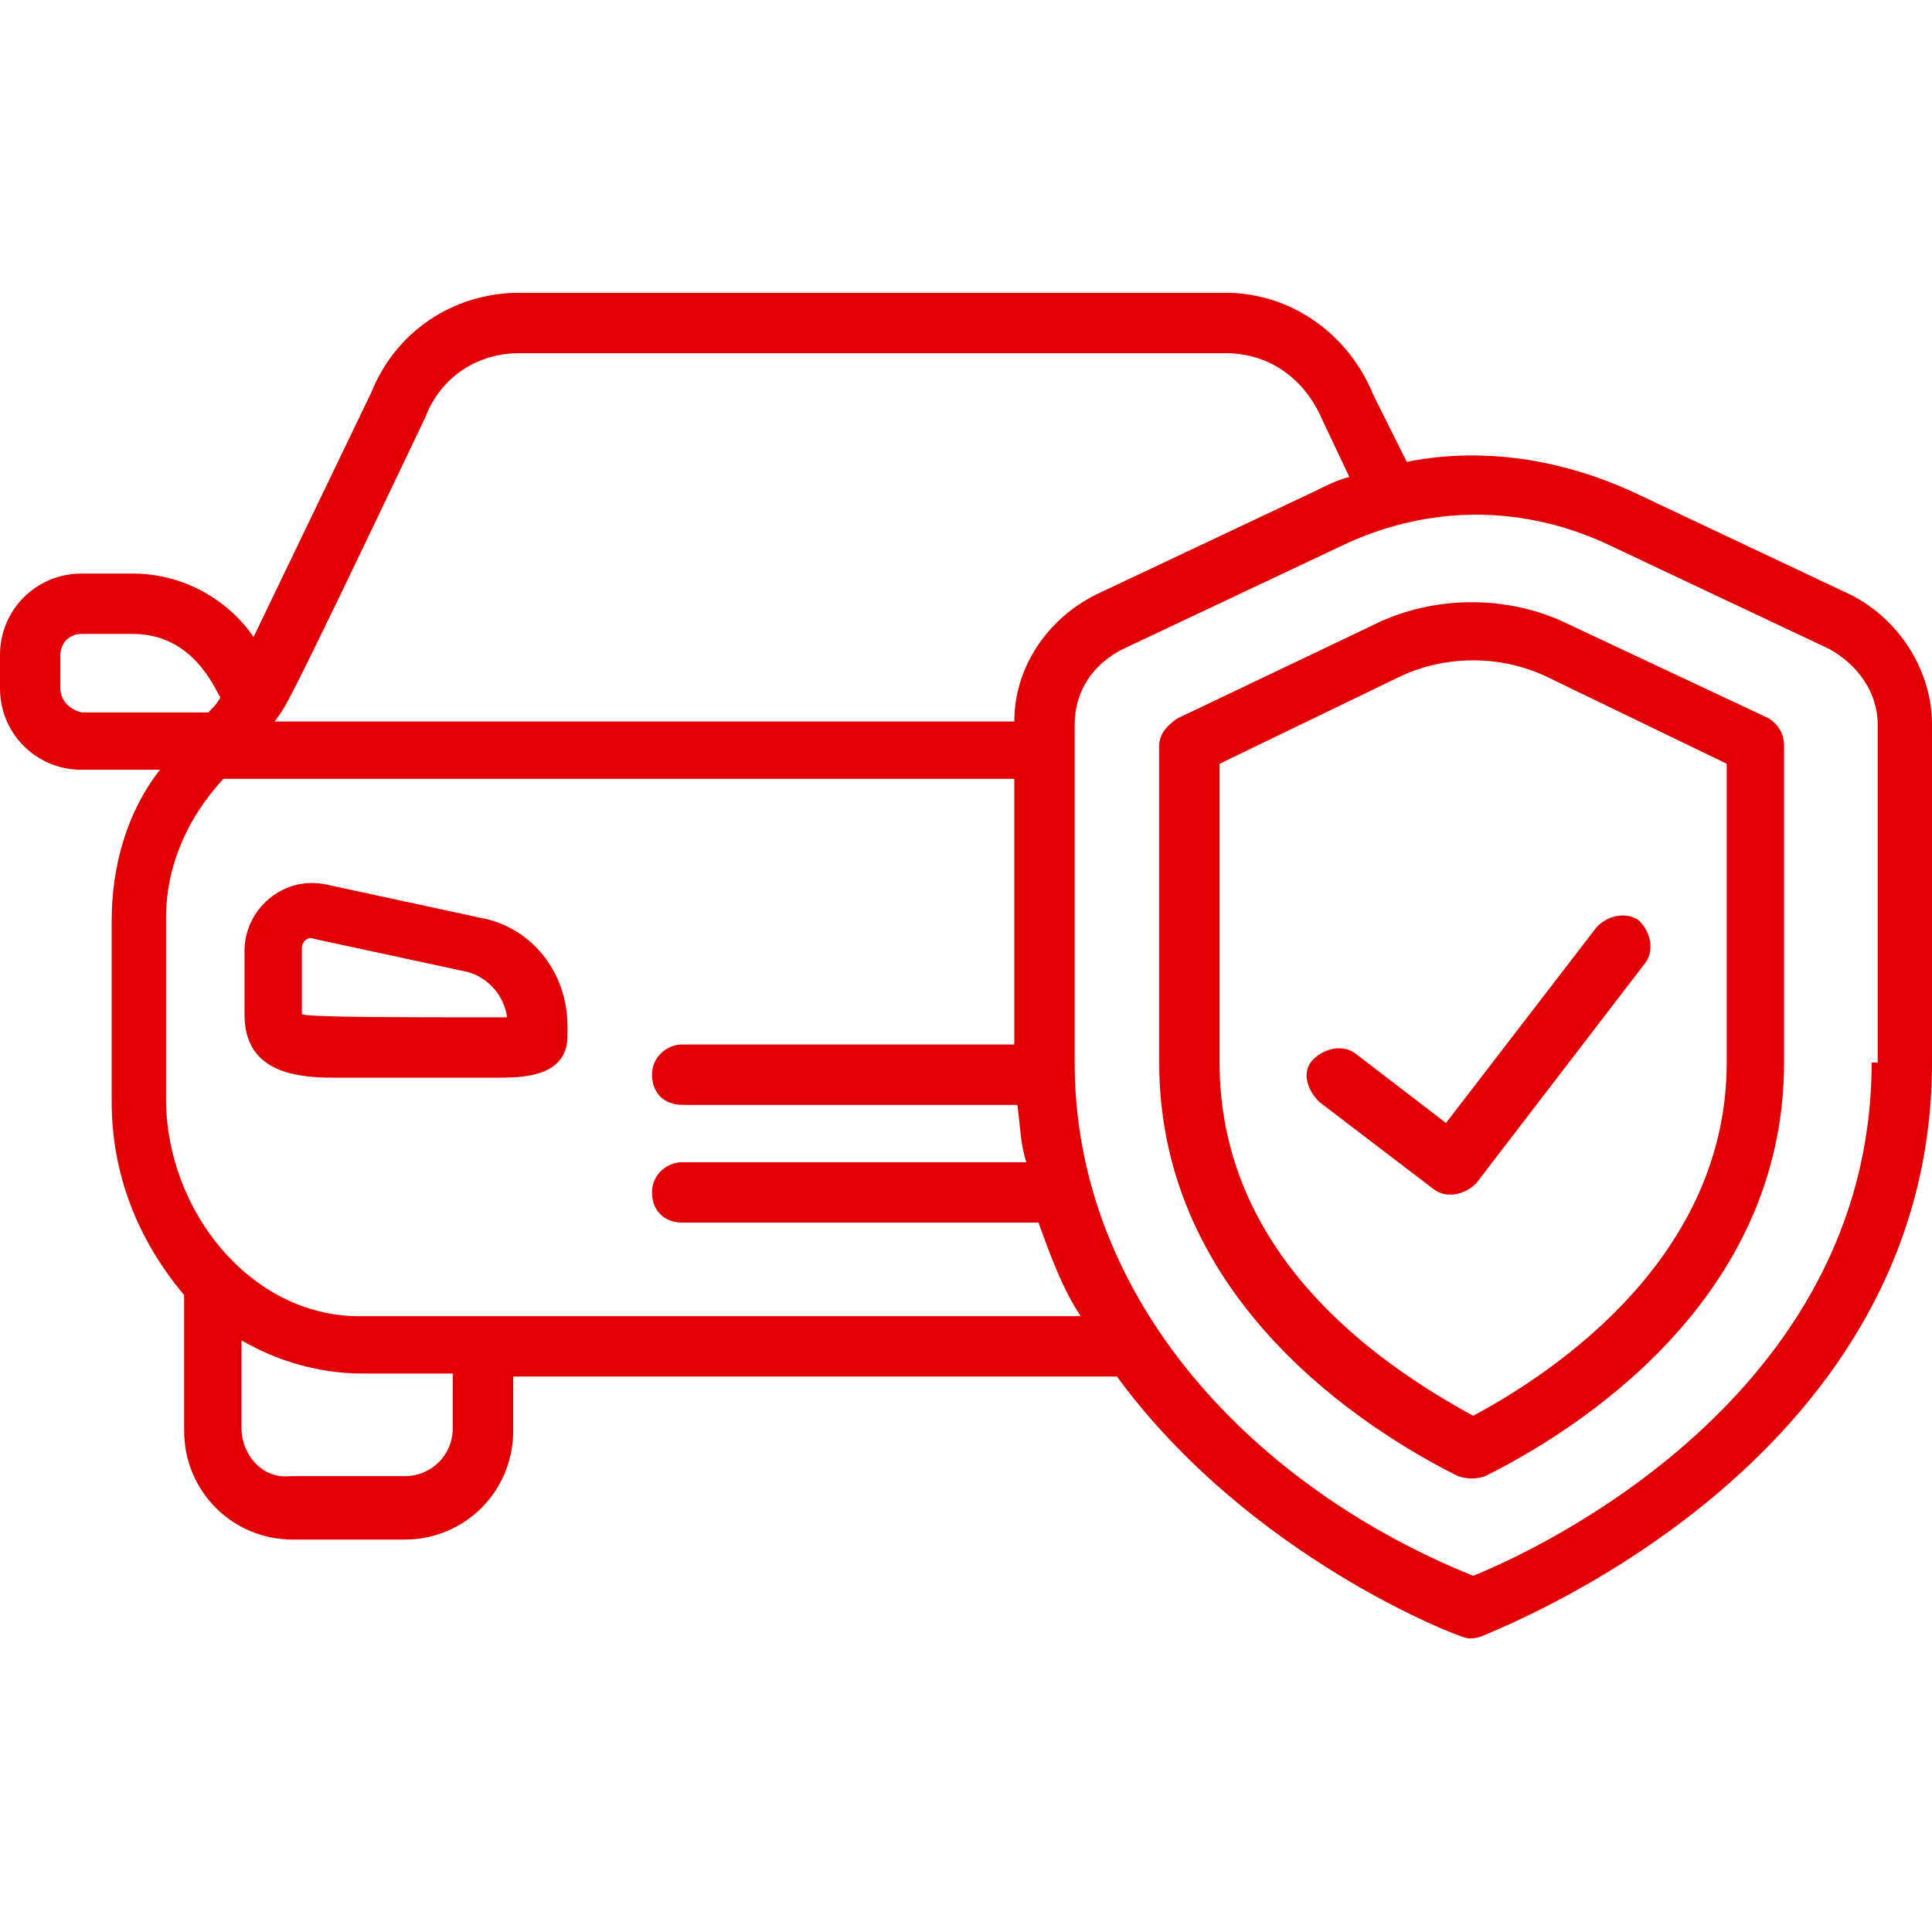
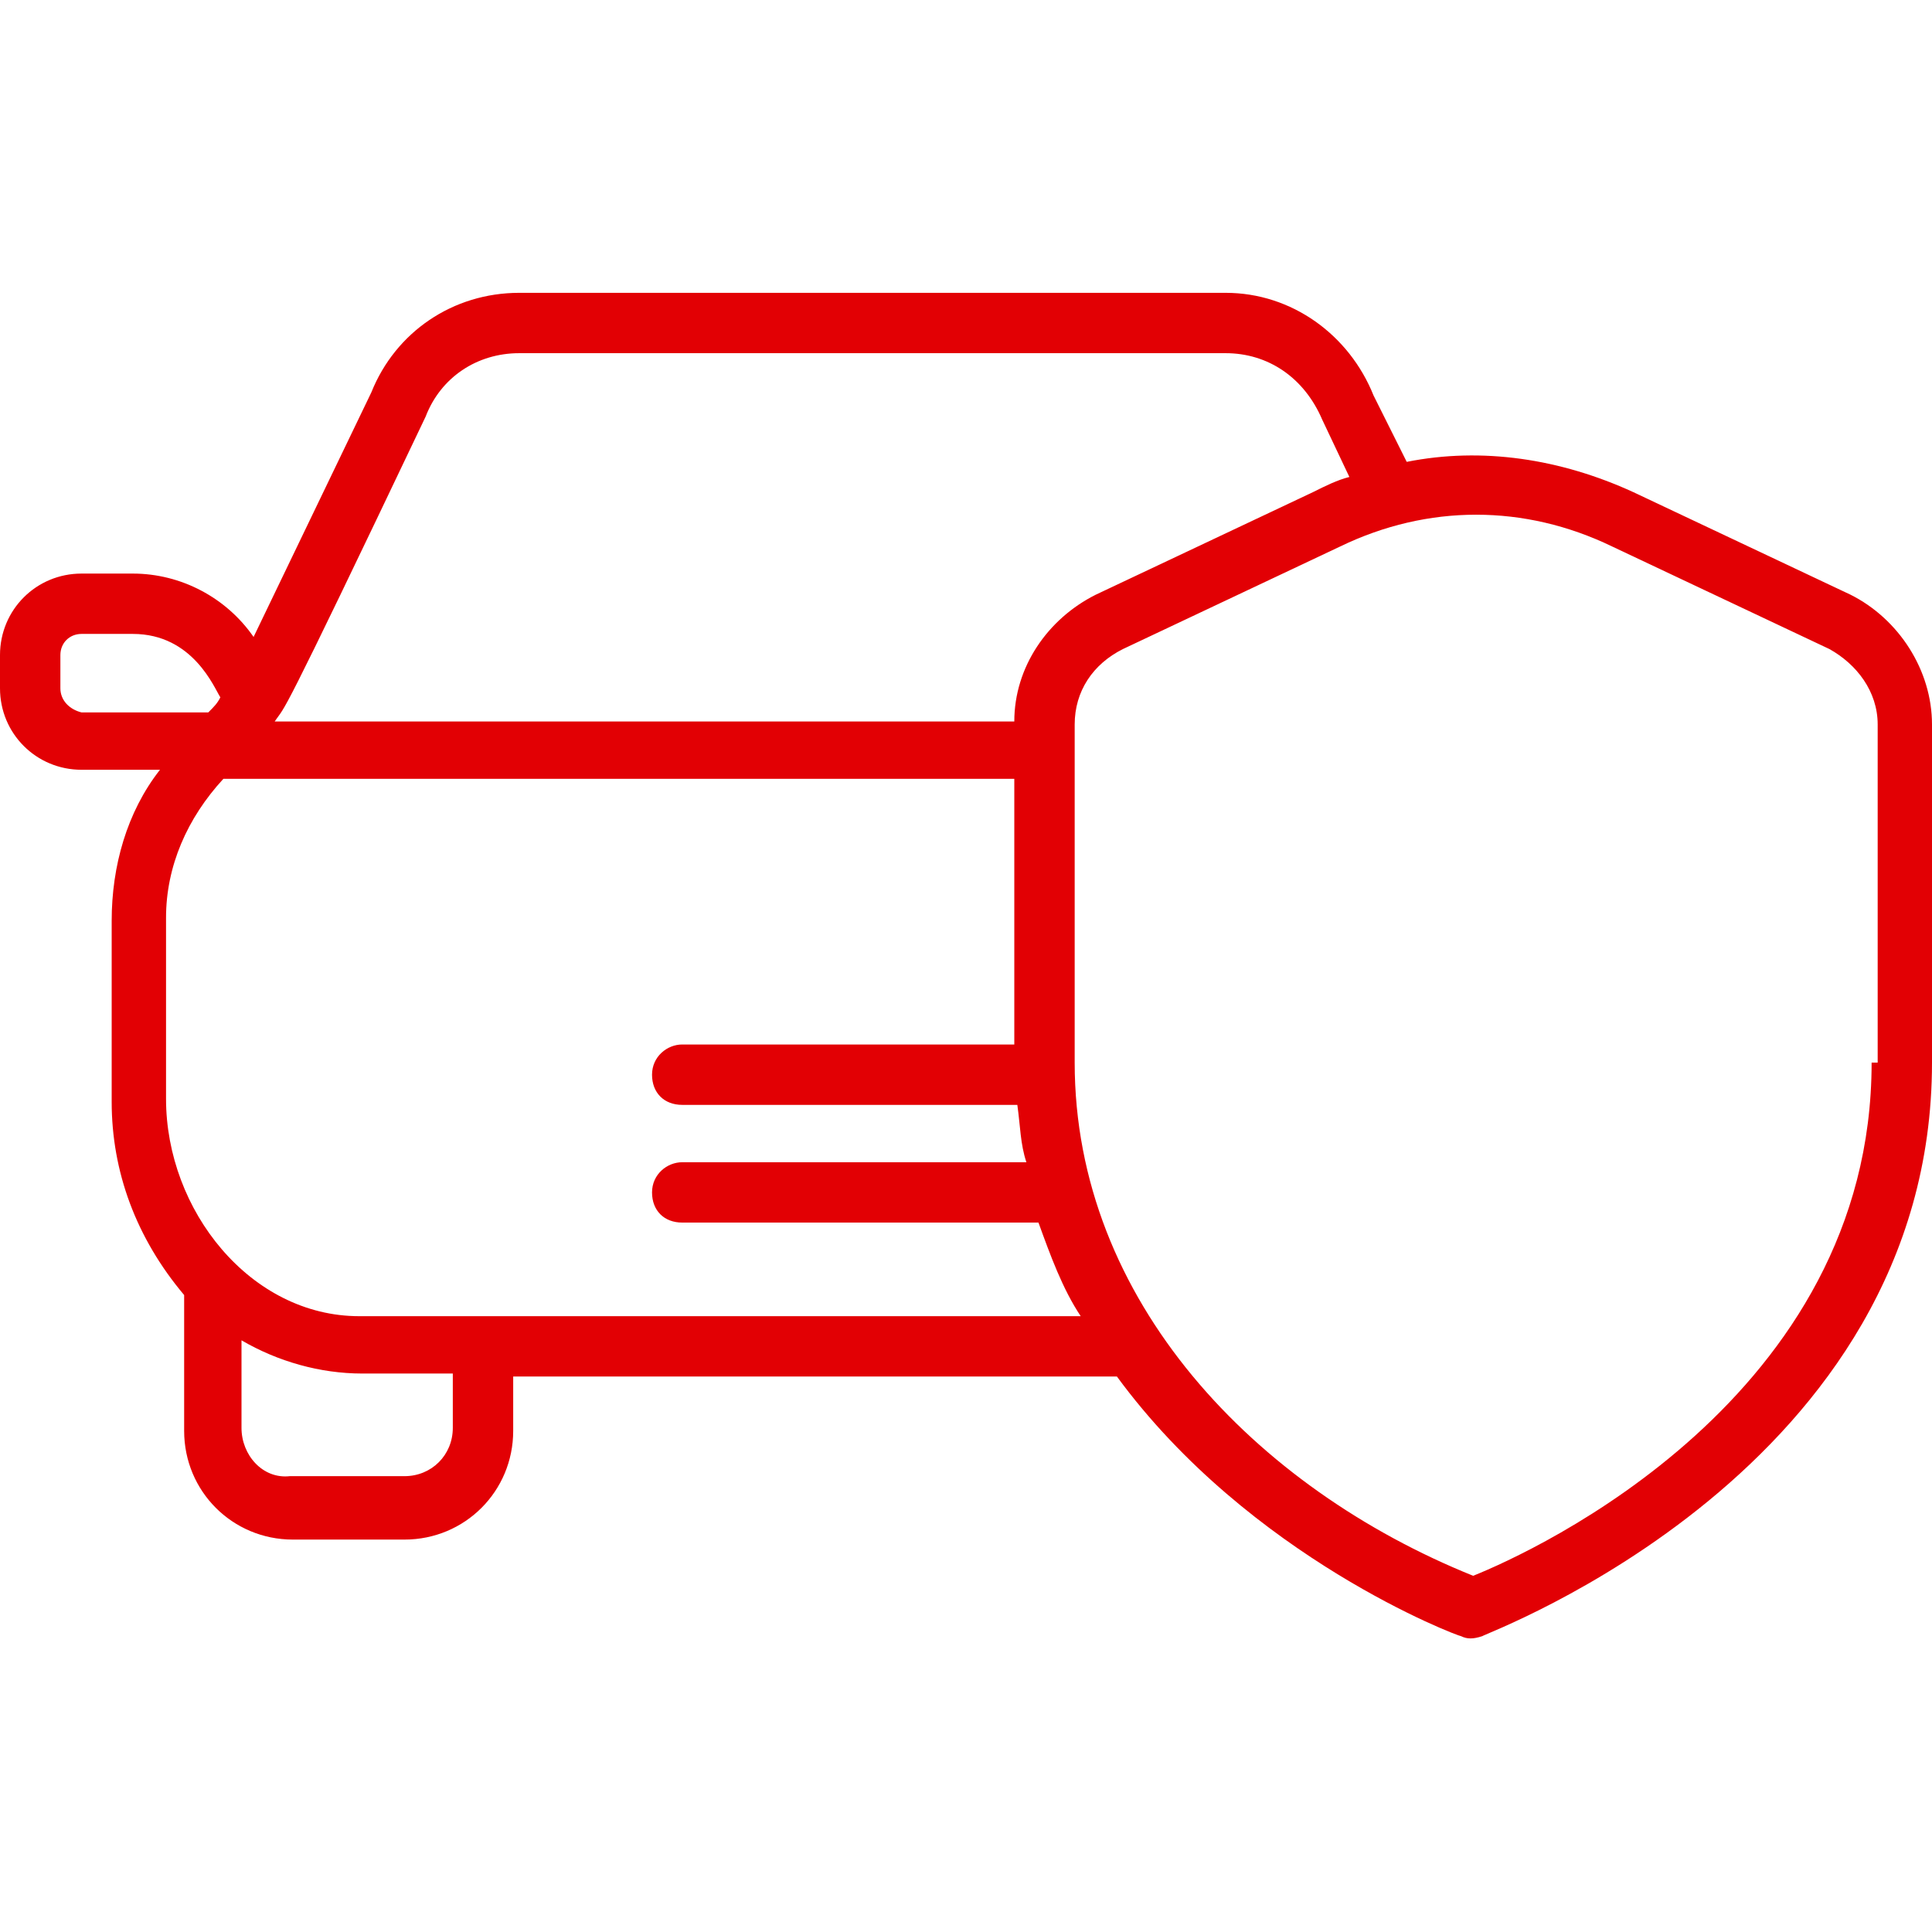
<svg xmlns="http://www.w3.org/2000/svg" width="51" height="51" viewBox="0 0 51 51" fill="none">
-   <path d="M12.67 24.225L8.606 23.348C7.491 23.109 6.455 23.986 6.455 25.102V26.775C6.455 28.13 7.491 28.448 8.766 28.448H13.228C14.105 28.448 14.981 28.289 14.981 27.333V27.094C14.981 25.659 14.025 24.464 12.67 24.225ZM7.969 26.775C7.969 26.695 7.969 26.695 7.969 25.022C7.969 24.863 8.128 24.703 8.287 24.783L12.352 25.659C12.909 25.819 13.308 26.297 13.387 26.855C10.598 26.855 8.208 26.855 7.969 26.775Z" fill="#E20004" />
  <path d="M48.848 15.698L43.111 12.989C41.198 12.113 39.127 11.794 37.134 12.192L36.258 10.439C35.62 8.845 34.106 7.73 32.353 7.73H13.706C11.953 7.73 10.439 8.766 9.802 10.359L6.694 16.814C5.977 15.778 4.781 15.141 3.506 15.141H2.152C0.956 15.141 0 16.097 0 17.292V18.169C0 19.364 0.956 20.32 2.152 20.32H4.223C3.347 21.436 2.948 22.87 2.948 24.305V29.086C2.948 30.919 3.586 32.672 4.861 34.186V37.772C4.861 39.366 6.136 40.641 7.73 40.641H10.678C12.272 40.641 13.547 39.366 13.547 37.772V36.337H29.484C32.991 41.119 38.489 43.191 38.569 43.191C38.728 43.27 38.888 43.27 39.127 43.191C39.206 43.111 51 38.808 51 28.05V19.125C51 17.691 50.123 16.336 48.848 15.698ZM11.236 10.997C11.634 9.961 12.591 9.323 13.706 9.323H32.353C33.469 9.323 34.425 9.961 34.903 11.077L35.62 12.591C35.302 12.67 34.983 12.83 34.664 12.989L28.927 15.698C27.652 16.336 26.775 17.611 26.775 19.045H7.252C7.57 18.567 7.252 19.364 11.236 10.997ZM1.594 18.169V17.292C1.594 16.974 1.833 16.734 2.152 16.734H3.506C5.1 16.734 5.658 18.169 5.817 18.408C5.737 18.567 5.658 18.647 5.498 18.806H2.152C1.833 18.727 1.594 18.488 1.594 18.169ZM11.953 37.692C11.953 38.409 11.395 38.967 10.678 38.967H7.65C6.933 39.047 6.375 38.409 6.375 37.692V35.381C7.331 35.939 8.447 36.258 9.562 36.258H11.953V37.692ZM9.483 34.744C6.614 34.744 4.383 31.955 4.383 29.006V24.225C4.383 22.87 4.941 21.595 5.897 20.559H26.775V27.572H18.009C17.611 27.572 17.212 27.891 17.212 28.369C17.212 28.847 17.531 29.166 18.009 29.166H26.855C26.934 29.724 26.934 30.202 27.094 30.68H18.009C17.611 30.68 17.212 30.998 17.212 31.477C17.212 31.955 17.531 32.273 18.009 32.273H27.413C27.731 33.15 28.05 34.027 28.528 34.744H9.483ZM49.406 28.05C49.406 36.895 40.481 40.959 38.888 41.597C33.15 39.286 28.369 34.345 28.369 28.05C28.369 25.102 28.369 23.508 28.369 19.125C28.369 18.248 28.847 17.531 29.644 17.133L35.381 14.424C37.692 13.308 40.242 13.308 42.553 14.424L48.291 17.133C49.008 17.531 49.566 18.248 49.566 19.125V28.05H49.406Z" fill="#E20004" />
-   <path d="M46.697 18.966L41.438 16.495C39.844 15.698 37.852 15.698 36.258 16.495L31.078 18.966C30.839 19.125 30.6 19.364 30.6 19.683V28.05C30.6 34.345 36.098 37.772 38.489 38.967C38.728 39.047 38.967 39.047 39.206 38.967C41.597 37.772 47.095 34.345 47.095 28.05V19.683C47.095 19.364 46.936 19.125 46.697 18.966ZM45.581 28.05C45.581 33.15 41.119 36.178 38.888 37.373C36.258 35.939 32.194 33.07 32.194 28.05V20.161L36.975 17.85C38.17 17.292 39.605 17.292 40.8 17.85L45.581 20.161V28.05Z" fill="#E20004" />
-   <path d="M35.78 27.811C35.461 27.572 34.983 27.652 34.664 27.97C34.345 28.289 34.505 28.767 34.823 29.086L37.852 31.397C38.17 31.636 38.648 31.556 38.967 31.238L43.43 25.42C43.669 25.102 43.589 24.623 43.27 24.305C42.952 24.066 42.473 24.145 42.155 24.464L38.17 29.644L35.78 27.811Z" fill="#E20004" />
</svg>